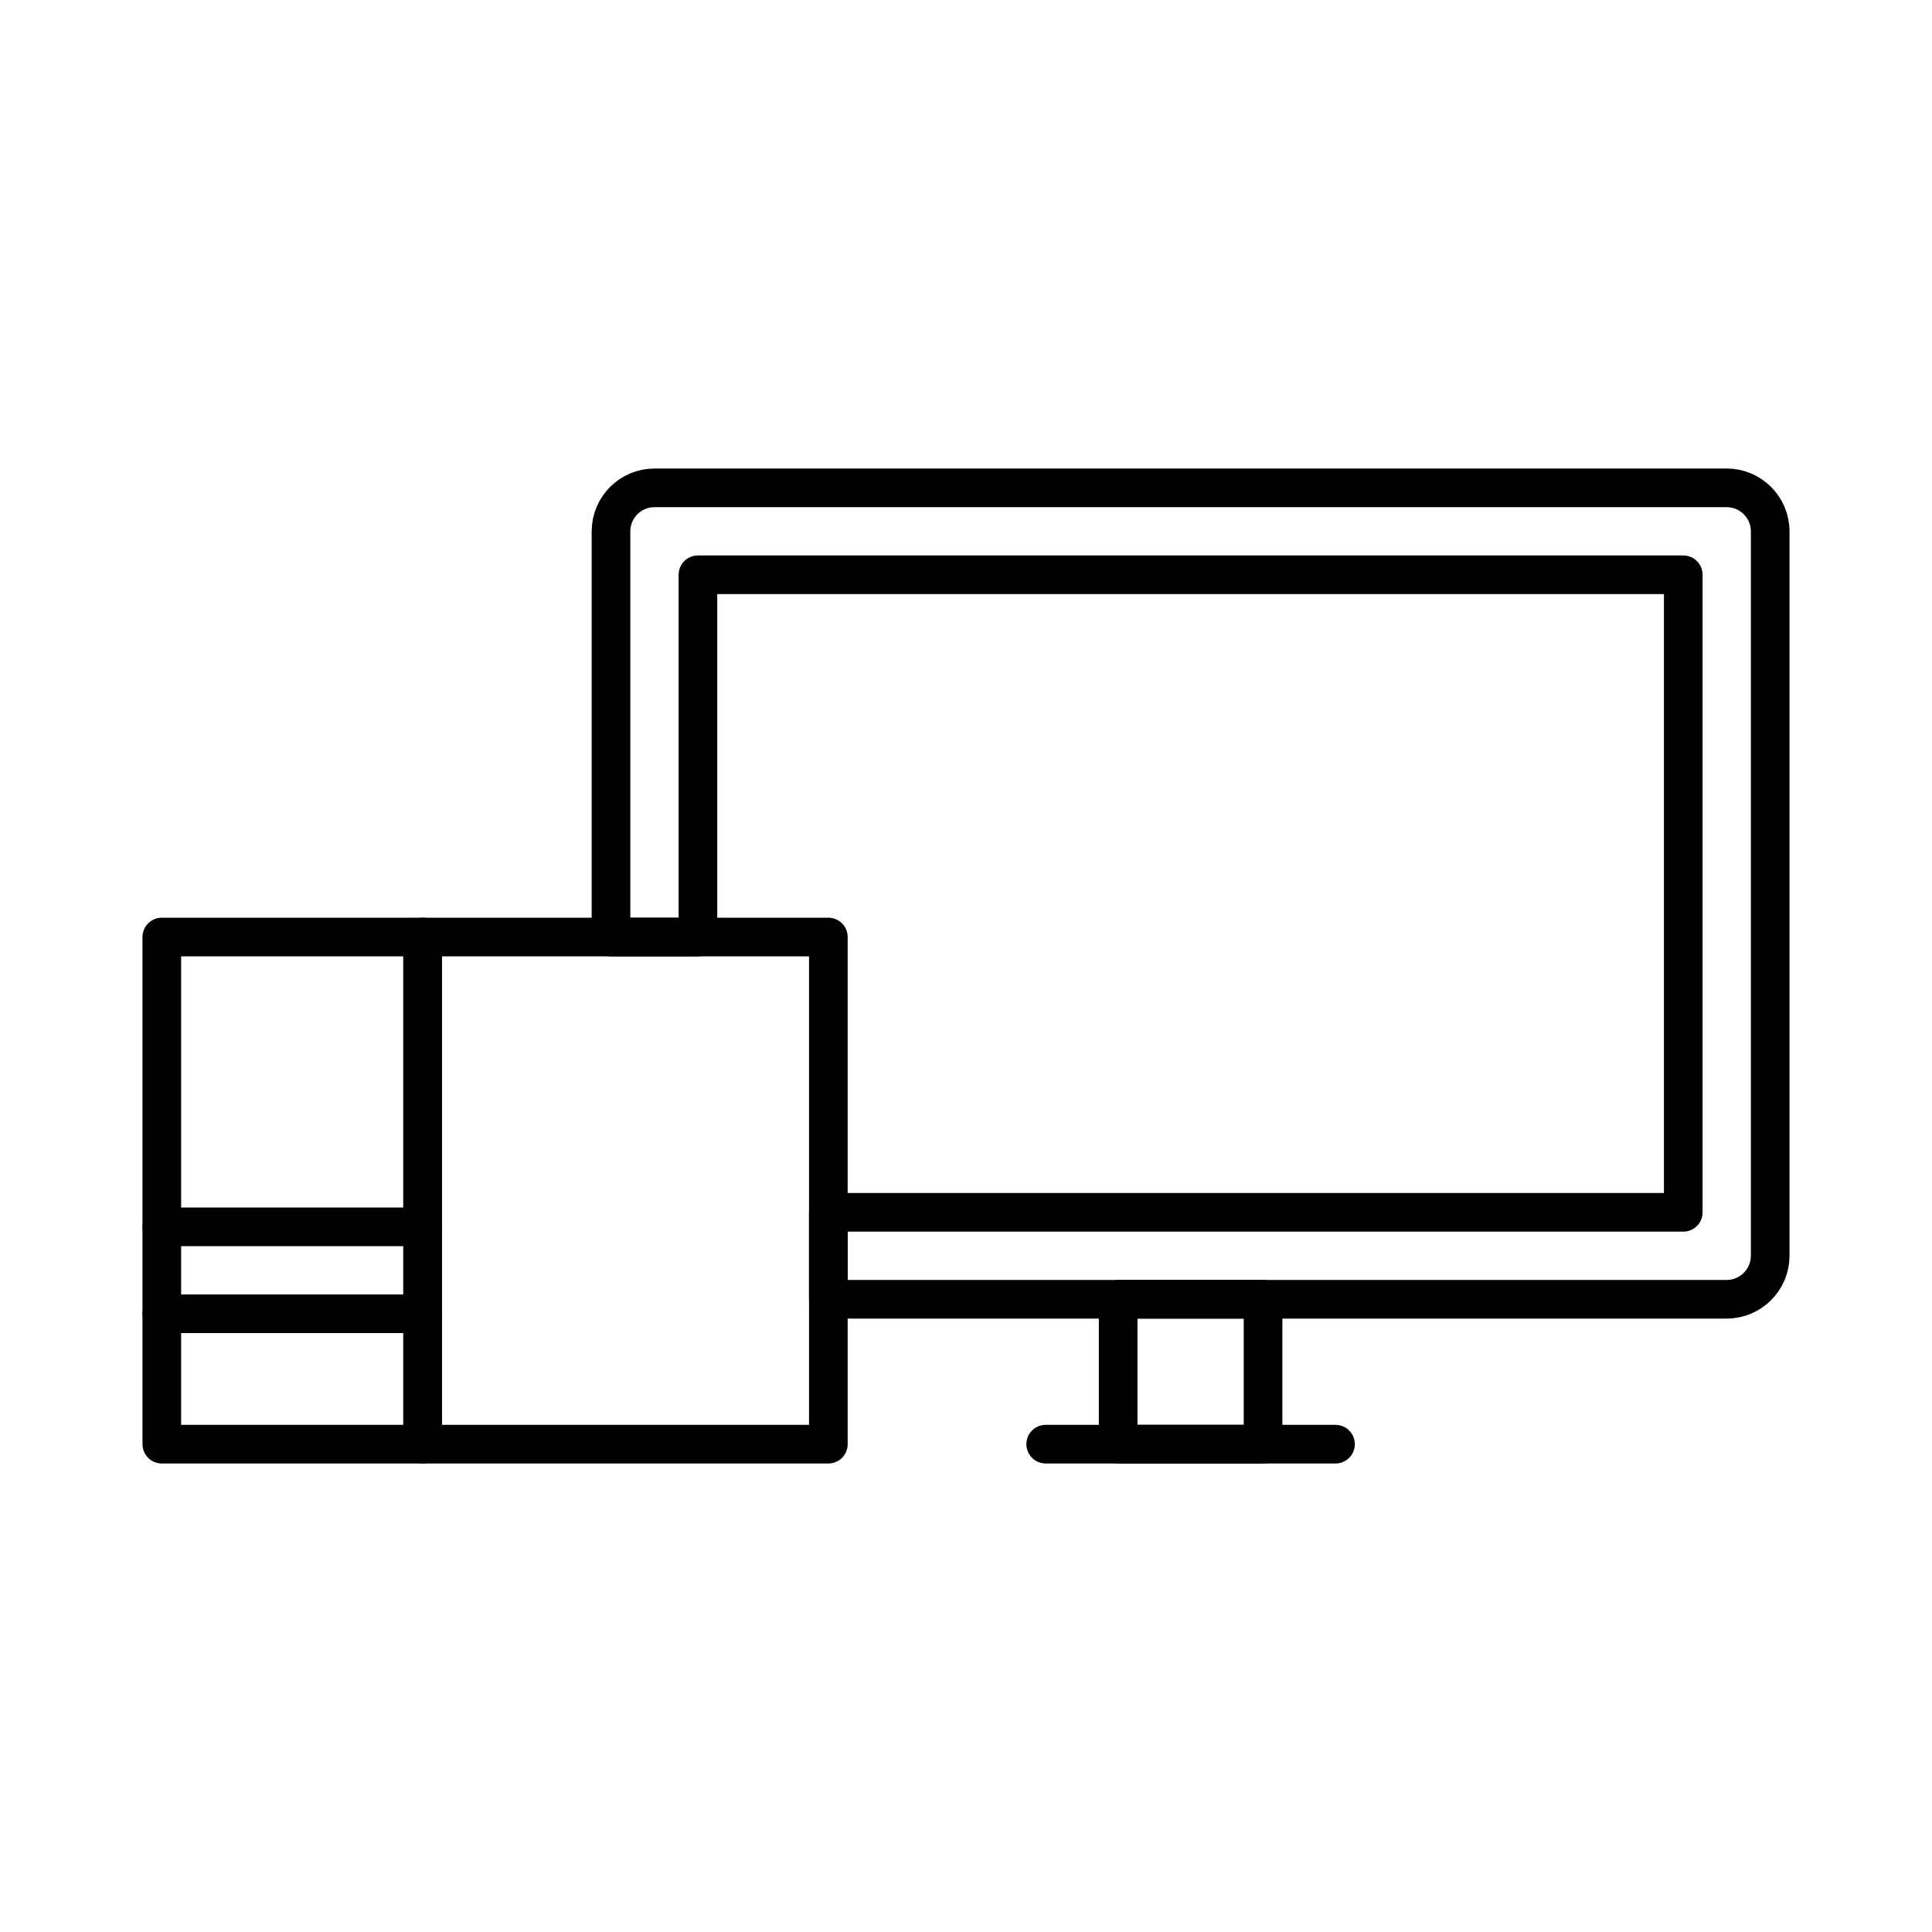
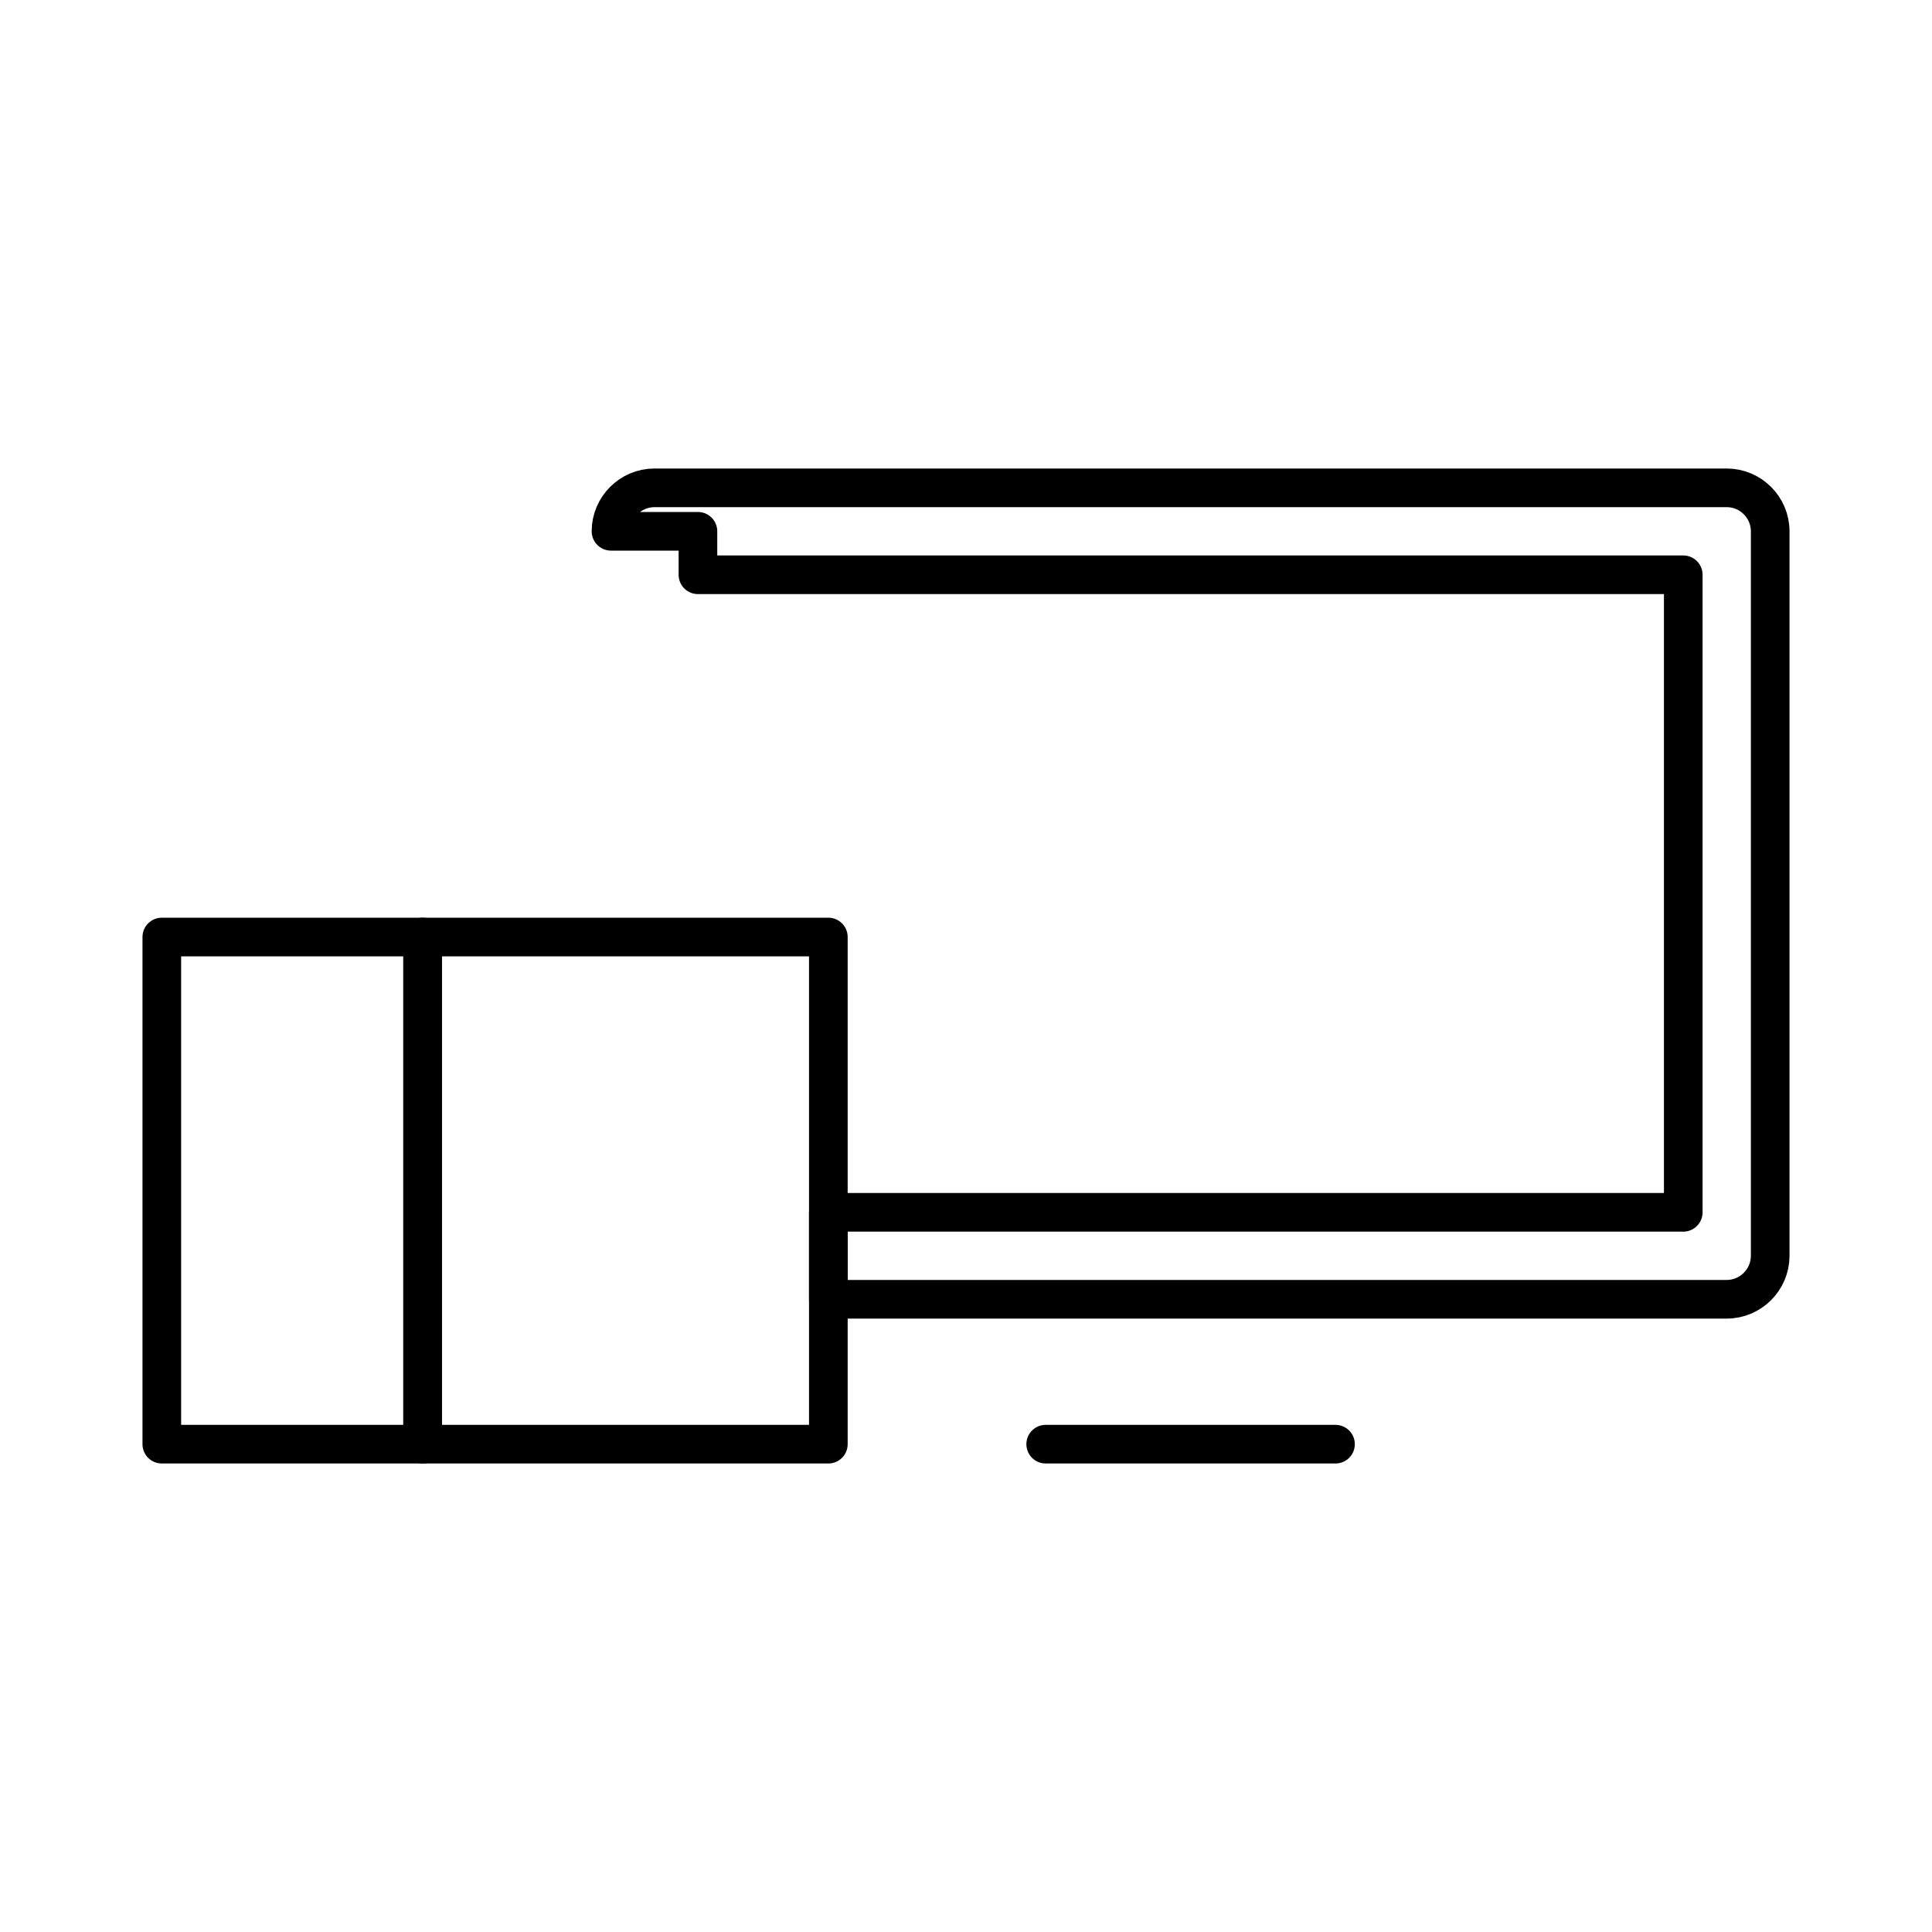
<svg xmlns="http://www.w3.org/2000/svg" version="1.1" id="レイヤー_3" x="0px" y="0px" viewBox="0 0 100 100" enable-background="new 0 0 100 100" xml:space="preserve">
-   <path fill="none" stroke="#000000" stroke-width="2" stroke-linecap="round" stroke-linejoin="round" stroke-miterlimit="10" d="  M89.375,25.25h-55.5c-1.238,0-2.25,1.012-2.25,2.25v21h4.5V29.75h51v33h-44.25v4.5h15h7.5h24  c1.238,0,2.25-1.013,2.25-2.25V27.5C91.625,26.262,90.613,25.25,89.375,25.25z" />
-   <rect x="57.875" y="67.25" fill="none" stroke="#000000" stroke-width="2" stroke-linecap="round" stroke-linejoin="round" stroke-miterlimit="10" width="7.5" height="7.5" />
+   <path fill="none" stroke="#000000" stroke-width="2" stroke-linecap="round" stroke-linejoin="round" stroke-miterlimit="10" d="  M89.375,25.25h-55.5c-1.238,0-2.25,1.012-2.25,2.25h4.5V29.75h51v33h-44.25v4.5h15h7.5h24  c1.238,0,2.25-1.013,2.25-2.25V27.5C91.625,26.262,90.613,25.25,89.375,25.25z" />
  <line fill="none" stroke="#000000" stroke-width="2" stroke-linecap="round" stroke-linejoin="round" stroke-miterlimit="10" x1="69.125" y1="74.75" x2="54.125" y2="74.75" />
  <rect x="21.875" y="48.5" fill="none" stroke="#000000" stroke-width="2" stroke-linecap="round" stroke-linejoin="round" stroke-miterlimit="10" width="21" height="26.25" />
  <rect x="8.375" y="48.5" fill="none" stroke="#000000" stroke-width="2" stroke-linecap="round" stroke-linejoin="round" stroke-miterlimit="10" width="13.5" height="26.25" />
-   <line fill="none" stroke="#000000" stroke-width="2" stroke-linecap="round" stroke-linejoin="round" stroke-miterlimit="10" x1="8.375" y1="63.5" x2="21.875" y2="63.5" />
-   <line fill="none" stroke="#000000" stroke-width="2" stroke-linecap="round" stroke-linejoin="round" stroke-miterlimit="10" x1="8.375" y1="68" x2="21.875" y2="68" />
</svg>